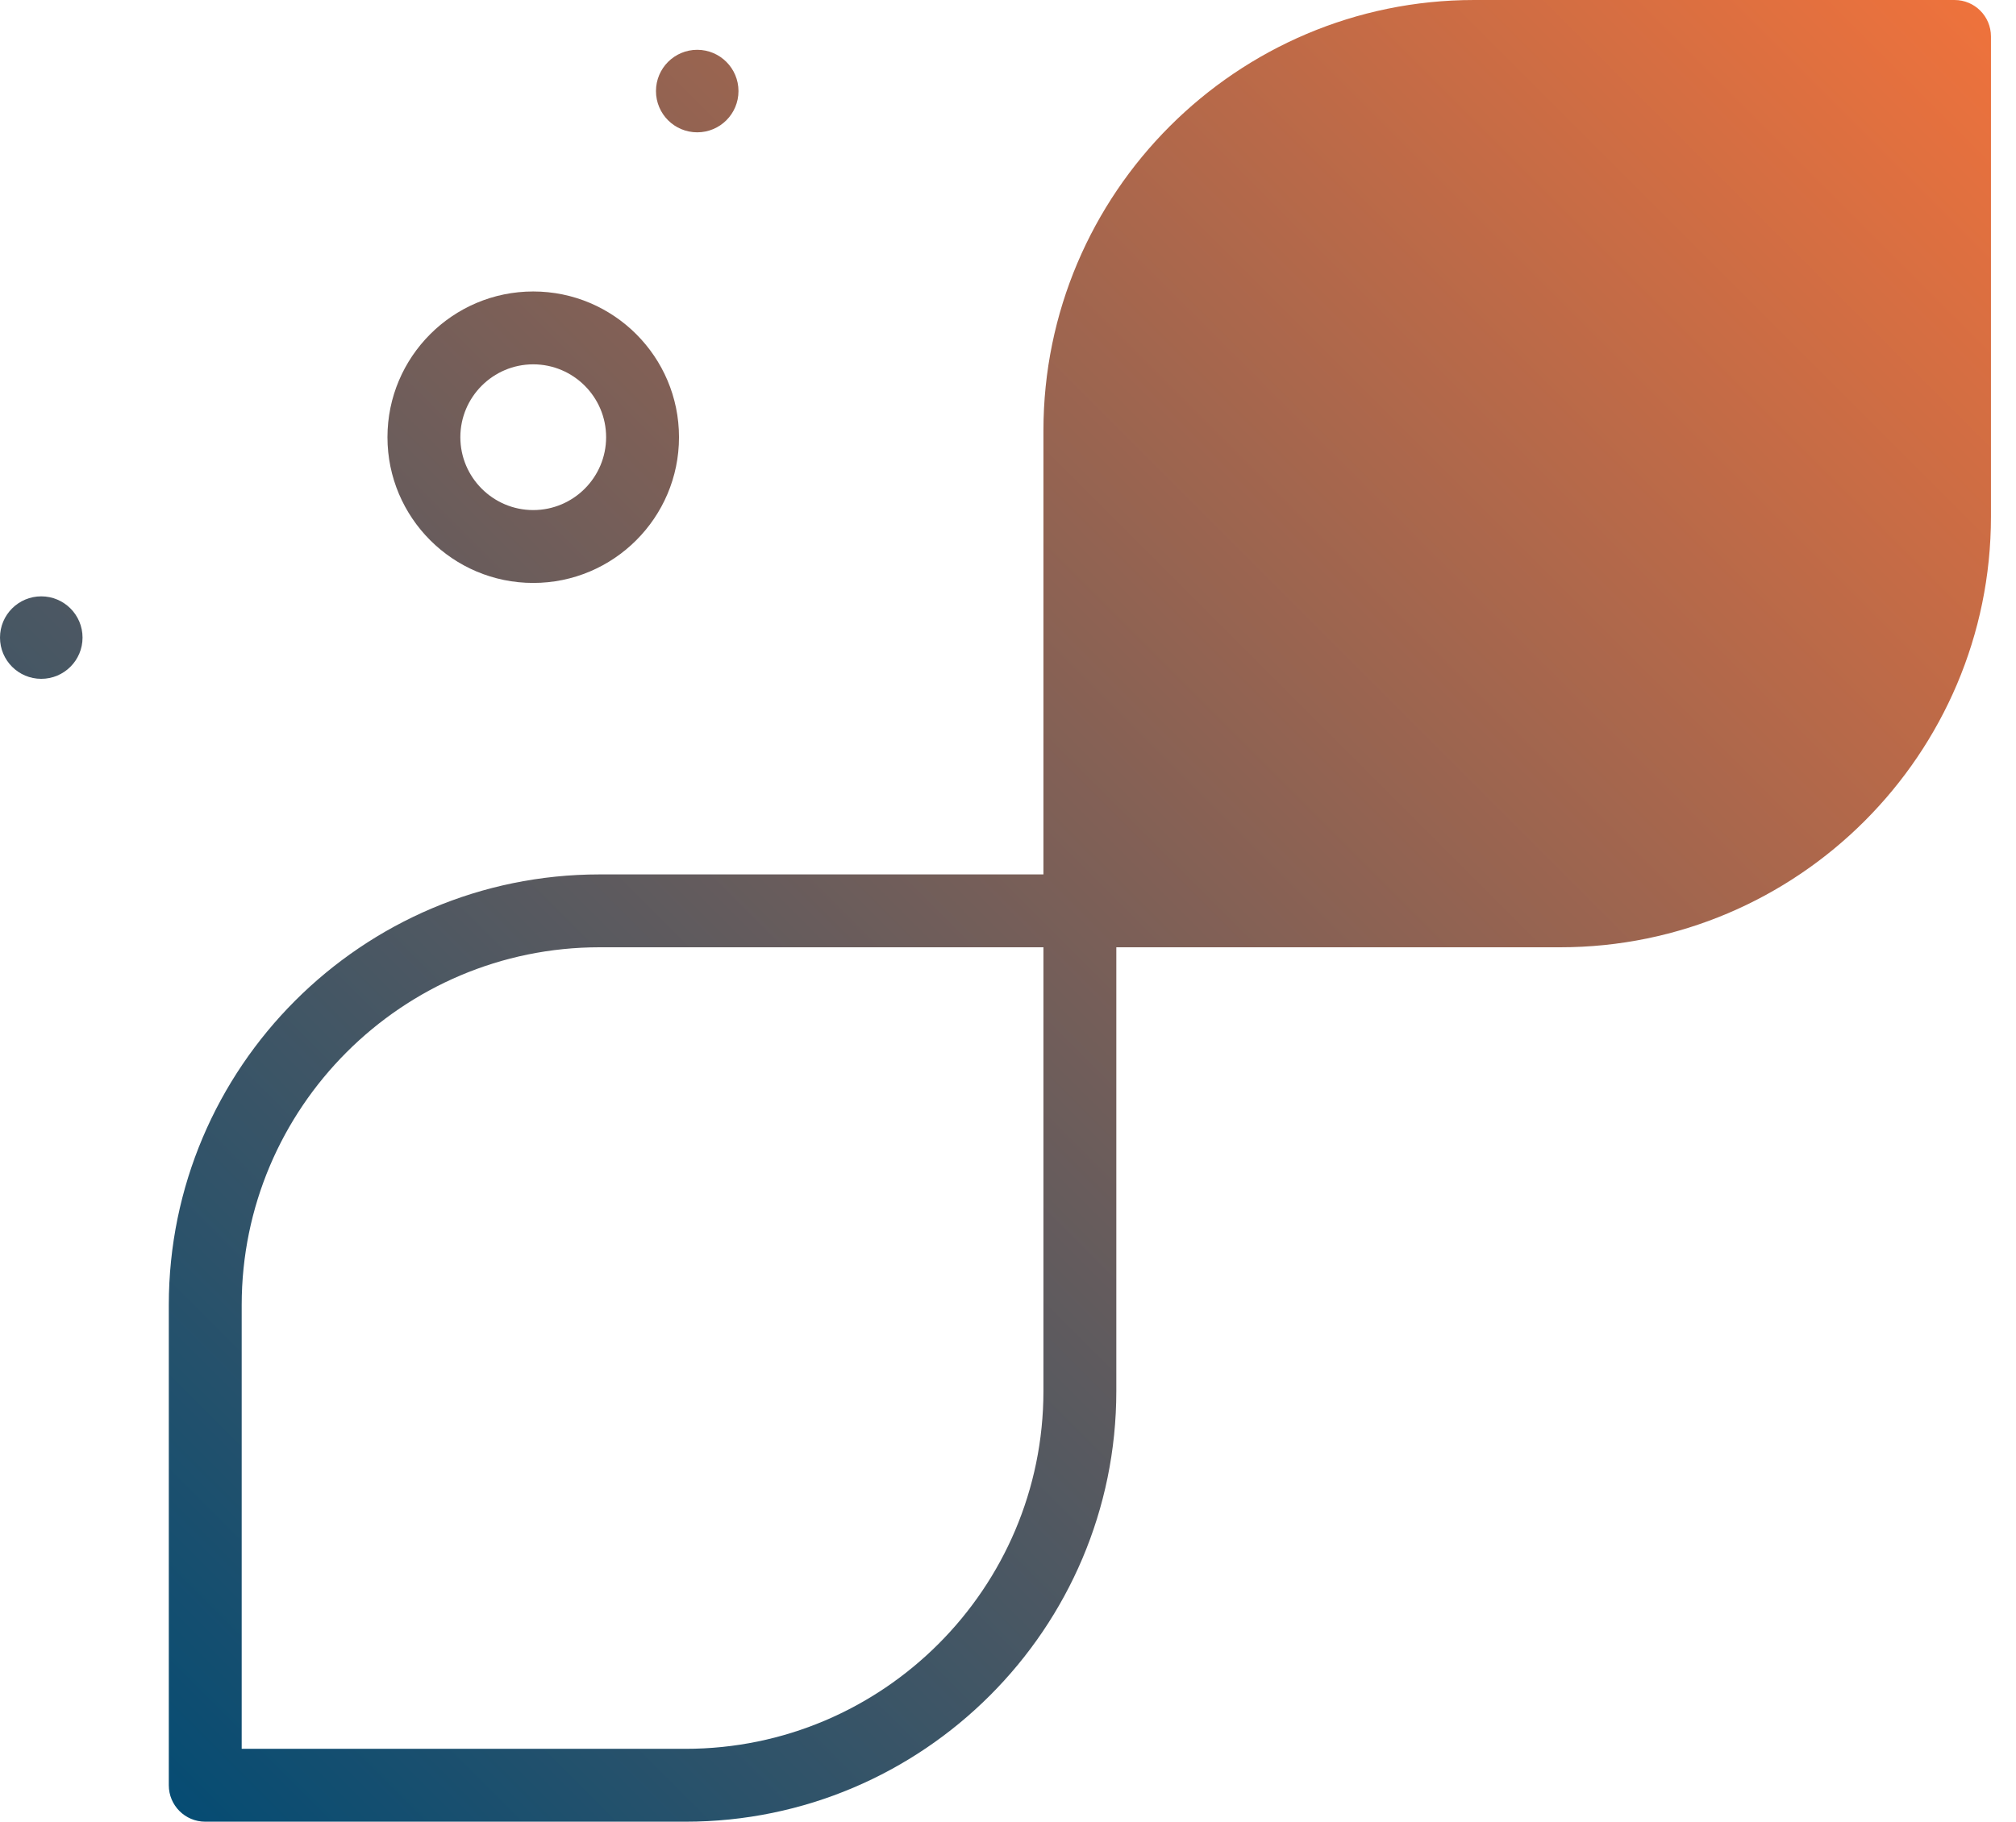
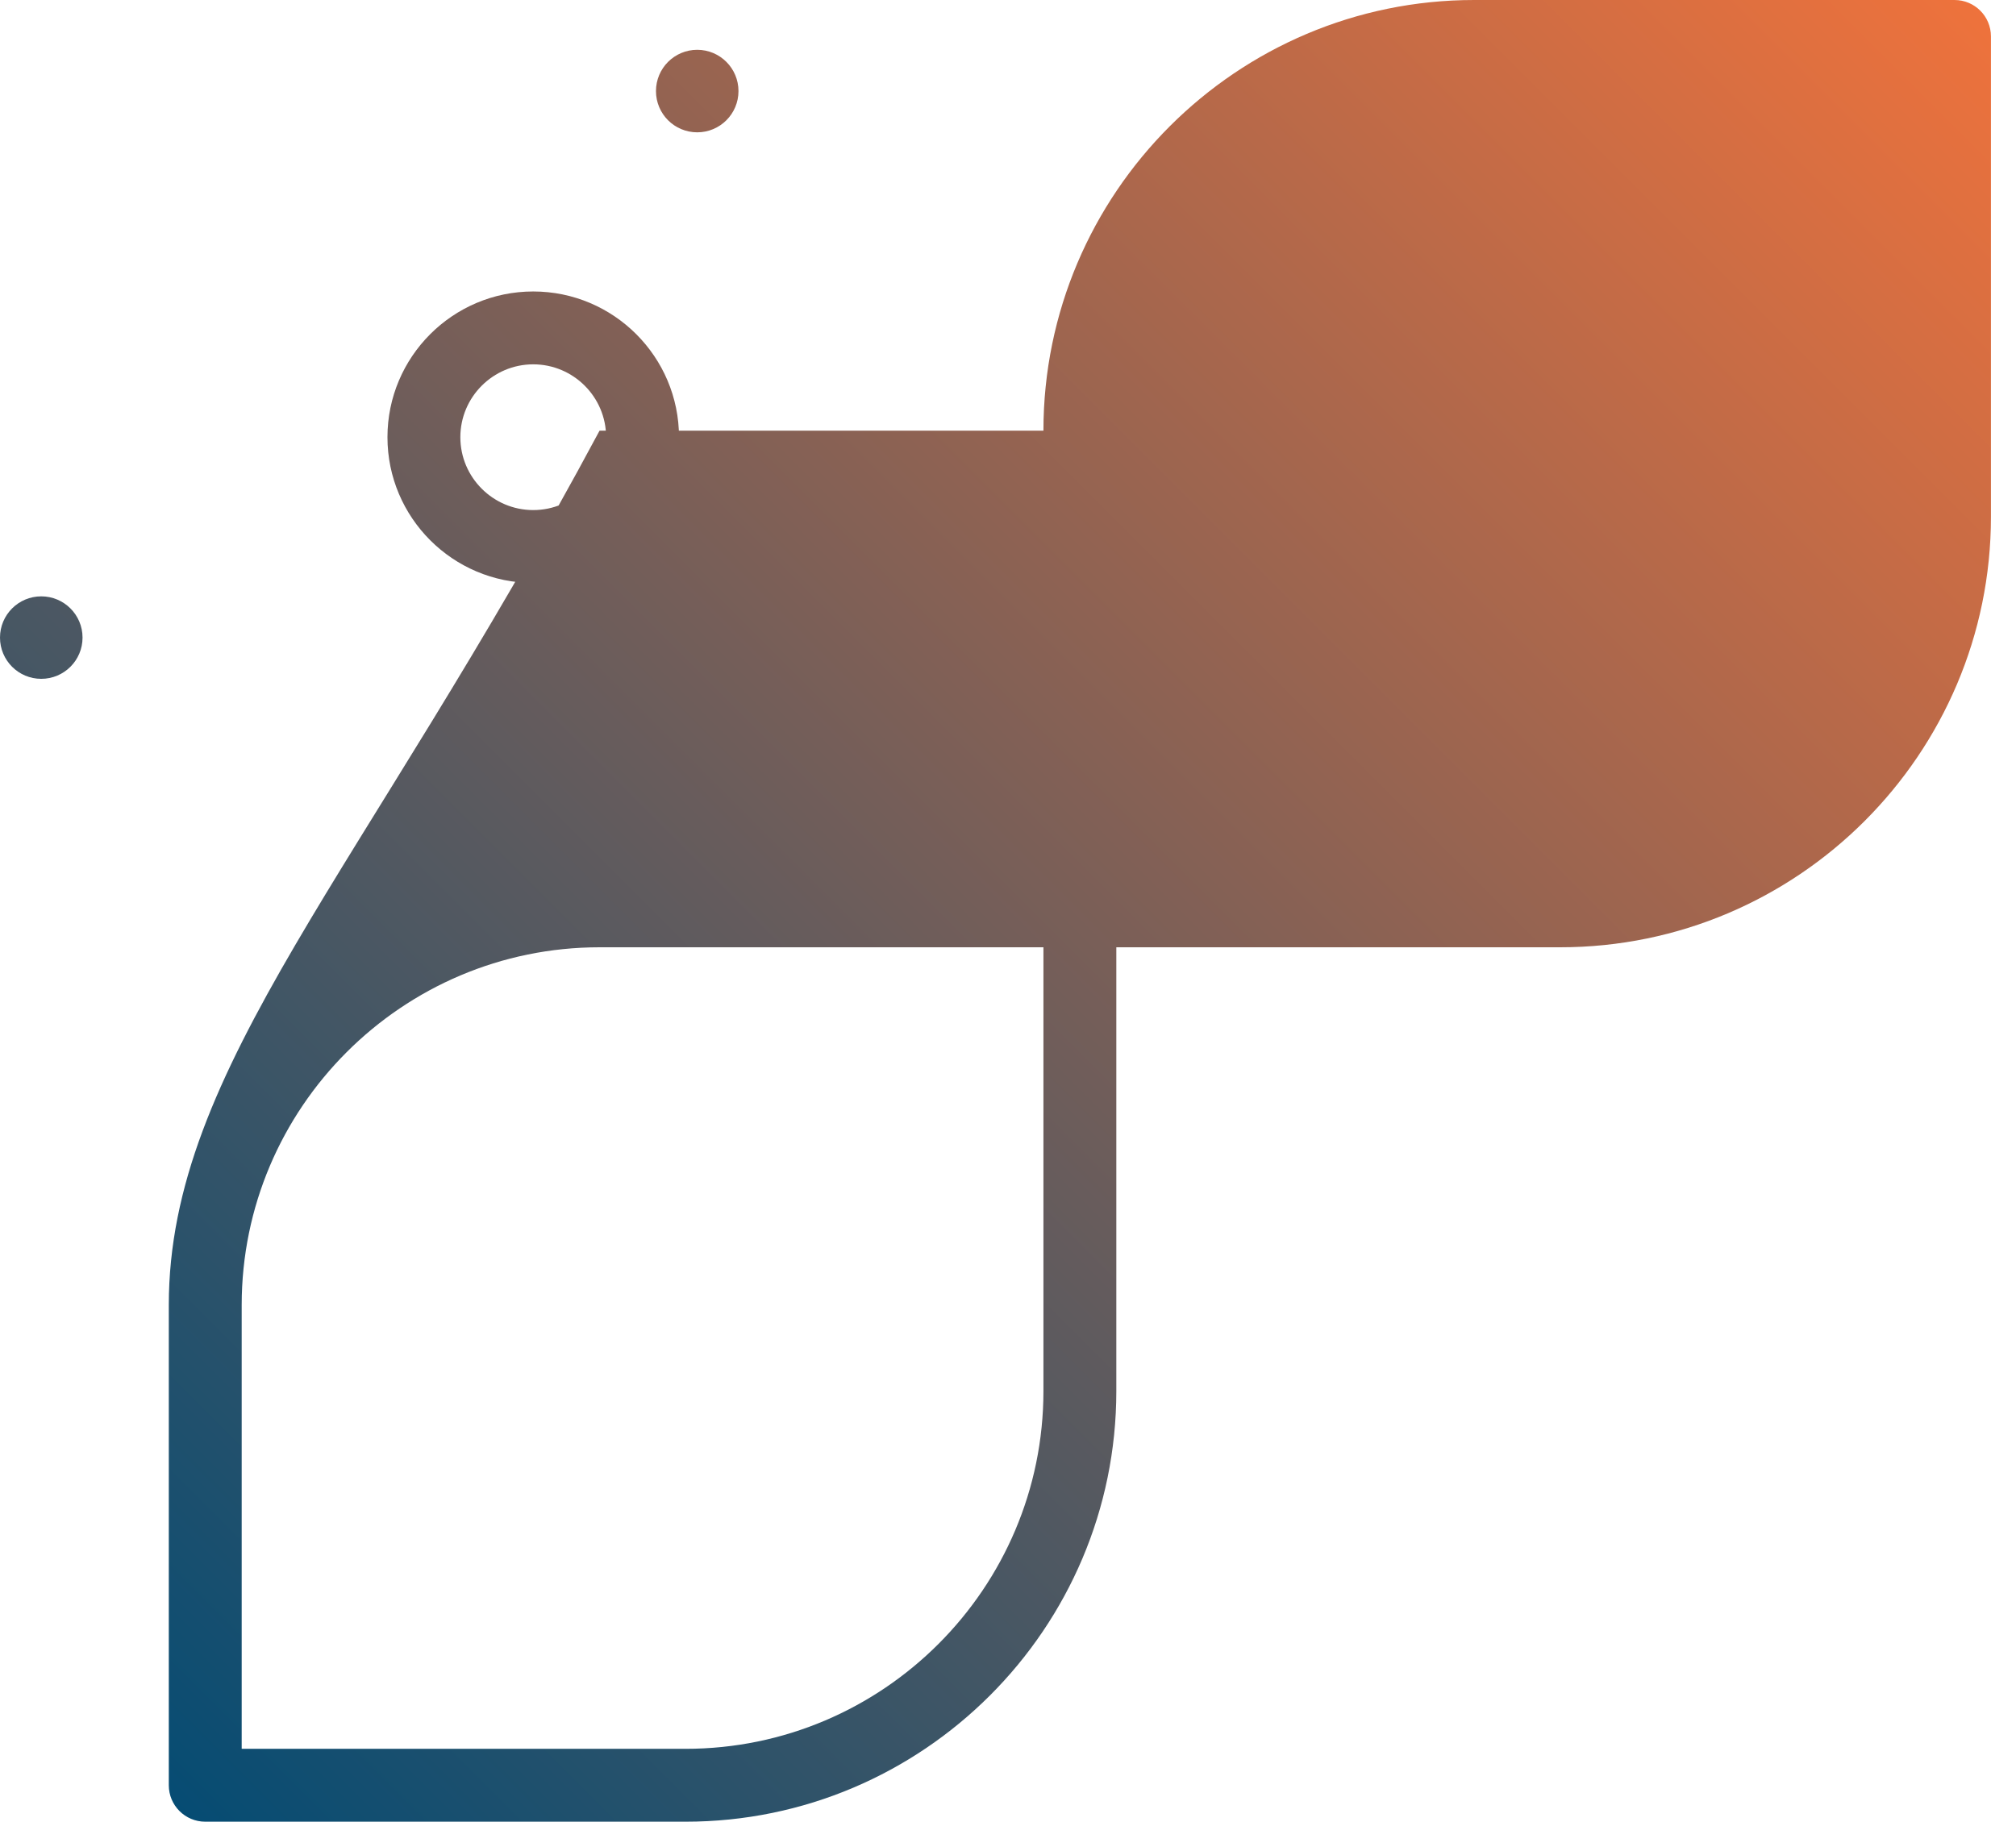
<svg xmlns="http://www.w3.org/2000/svg" width="52" height="47" viewBox="0 0 52 47" fill="none">
-   <path d="M13.754 15.04C15.828 15.04 17.514 13.354 17.514 11.28C17.514 9.206 15.828 7.52 13.754 7.52C11.681 7.52 9.994 9.206 9.994 11.28C9.994 13.354 11.68 15.04 13.754 15.04ZM13.754 9.4C14.791 9.4 15.634 10.244 15.634 11.28C15.634 12.316 14.791 13.16 13.754 13.16C12.718 13.16 11.874 12.316 11.874 11.28C11.874 10.244 12.718 9.4 13.754 9.4ZM16.92 2.35C16.92 1.762 17.396 1.285 17.984 1.285C18.572 1.285 19.048 1.762 19.048 2.35C19.048 2.938 18.572 3.414 17.984 3.414C17.396 3.414 16.92 2.938 16.92 2.35ZM2.129 16.45C2.129 17.038 1.652 17.514 1.064 17.514C0.477 17.514 0 17.038 0 16.45C0 15.862 0.477 15.386 1.064 15.386C1.652 15.386 2.129 15.862 2.129 16.45ZM50.414 0H38.025C31.899 0 26.914 4.985 26.914 11.111V22.56H15.465C9.339 22.56 4.354 27.545 4.354 33.671V46.06C4.354 46.58 4.775 47 5.294 47H17.683C23.81 47 28.794 42.015 28.794 35.889V24.44H40.243C46.37 24.44 51.354 19.455 51.354 13.329V0.94C51.354 0.42 50.934 0 50.414 0ZM26.914 35.889C26.914 40.979 22.773 45.12 17.683 45.12H6.234V33.671C6.234 28.581 10.375 24.44 15.465 24.44H26.914V35.889Z" fill="url(#paint0_linear)" />
+   <path d="M13.754 15.04C15.828 15.04 17.514 13.354 17.514 11.28C17.514 9.206 15.828 7.52 13.754 7.52C11.681 7.52 9.994 9.206 9.994 11.28C9.994 13.354 11.68 15.04 13.754 15.04ZM13.754 9.4C14.791 9.4 15.634 10.244 15.634 11.28C15.634 12.316 14.791 13.16 13.754 13.16C12.718 13.16 11.874 12.316 11.874 11.28C11.874 10.244 12.718 9.4 13.754 9.4ZM16.92 2.35C16.92 1.762 17.396 1.285 17.984 1.285C18.572 1.285 19.048 1.762 19.048 2.35C19.048 2.938 18.572 3.414 17.984 3.414C17.396 3.414 16.92 2.938 16.92 2.35ZM2.129 16.45C2.129 17.038 1.652 17.514 1.064 17.514C0.477 17.514 0 17.038 0 16.45C0 15.862 0.477 15.386 1.064 15.386C1.652 15.386 2.129 15.862 2.129 16.45ZM50.414 0H38.025C31.899 0 26.914 4.985 26.914 11.111H15.465C9.339 22.56 4.354 27.545 4.354 33.671V46.06C4.354 46.58 4.775 47 5.294 47H17.683C23.81 47 28.794 42.015 28.794 35.889V24.44H40.243C46.37 24.44 51.354 19.455 51.354 13.329V0.94C51.354 0.42 50.934 0 50.414 0ZM26.914 35.889C26.914 40.979 22.773 45.12 17.683 45.12H6.234V33.671C6.234 28.581 10.375 24.44 15.465 24.44H26.914V35.889Z" fill="url(#paint0_linear)" />
  <defs>
    <linearGradient id="paint0_linear" x1="0.274" y1="42.37" x2="46.724" y2="-4.08" gradientUnits="userSpaceOnUse">
      <stop stop-color="#107EFF" />
      <stop offset="0" stop-color="#064C73" />
      <stop offset="1" stop-color="#EE723C" />
    </linearGradient>
  </defs>
</svg>